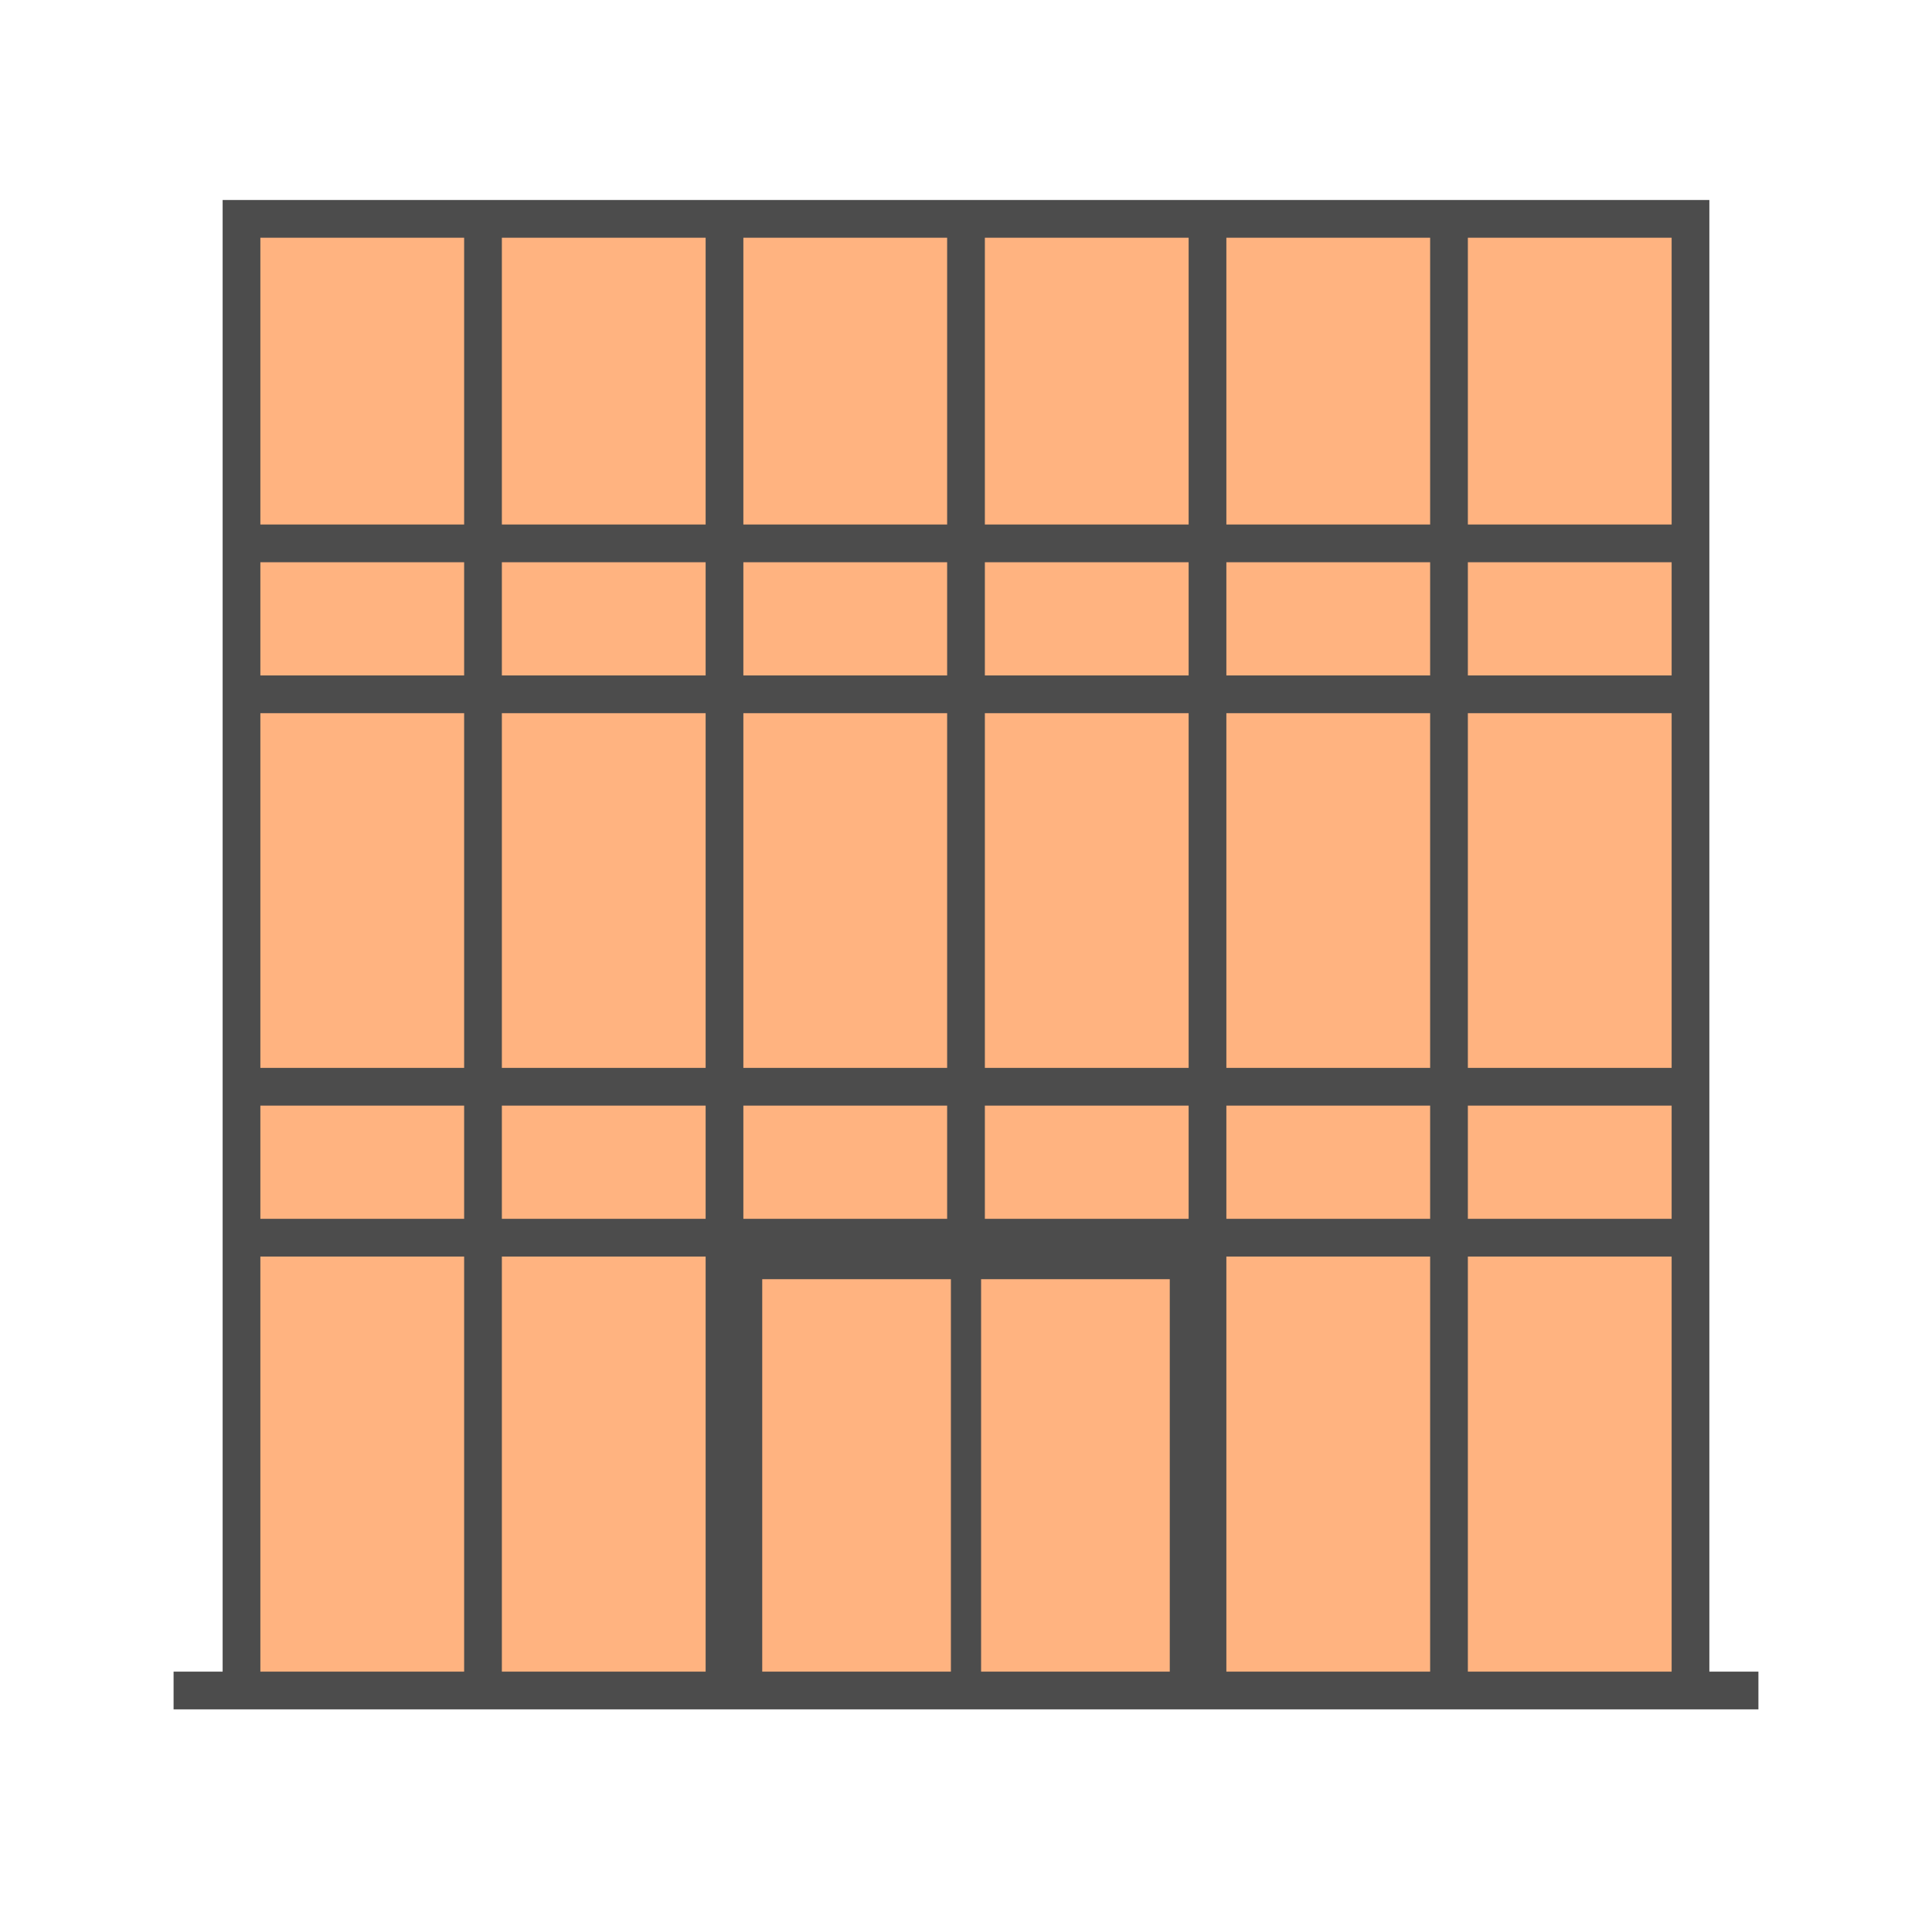
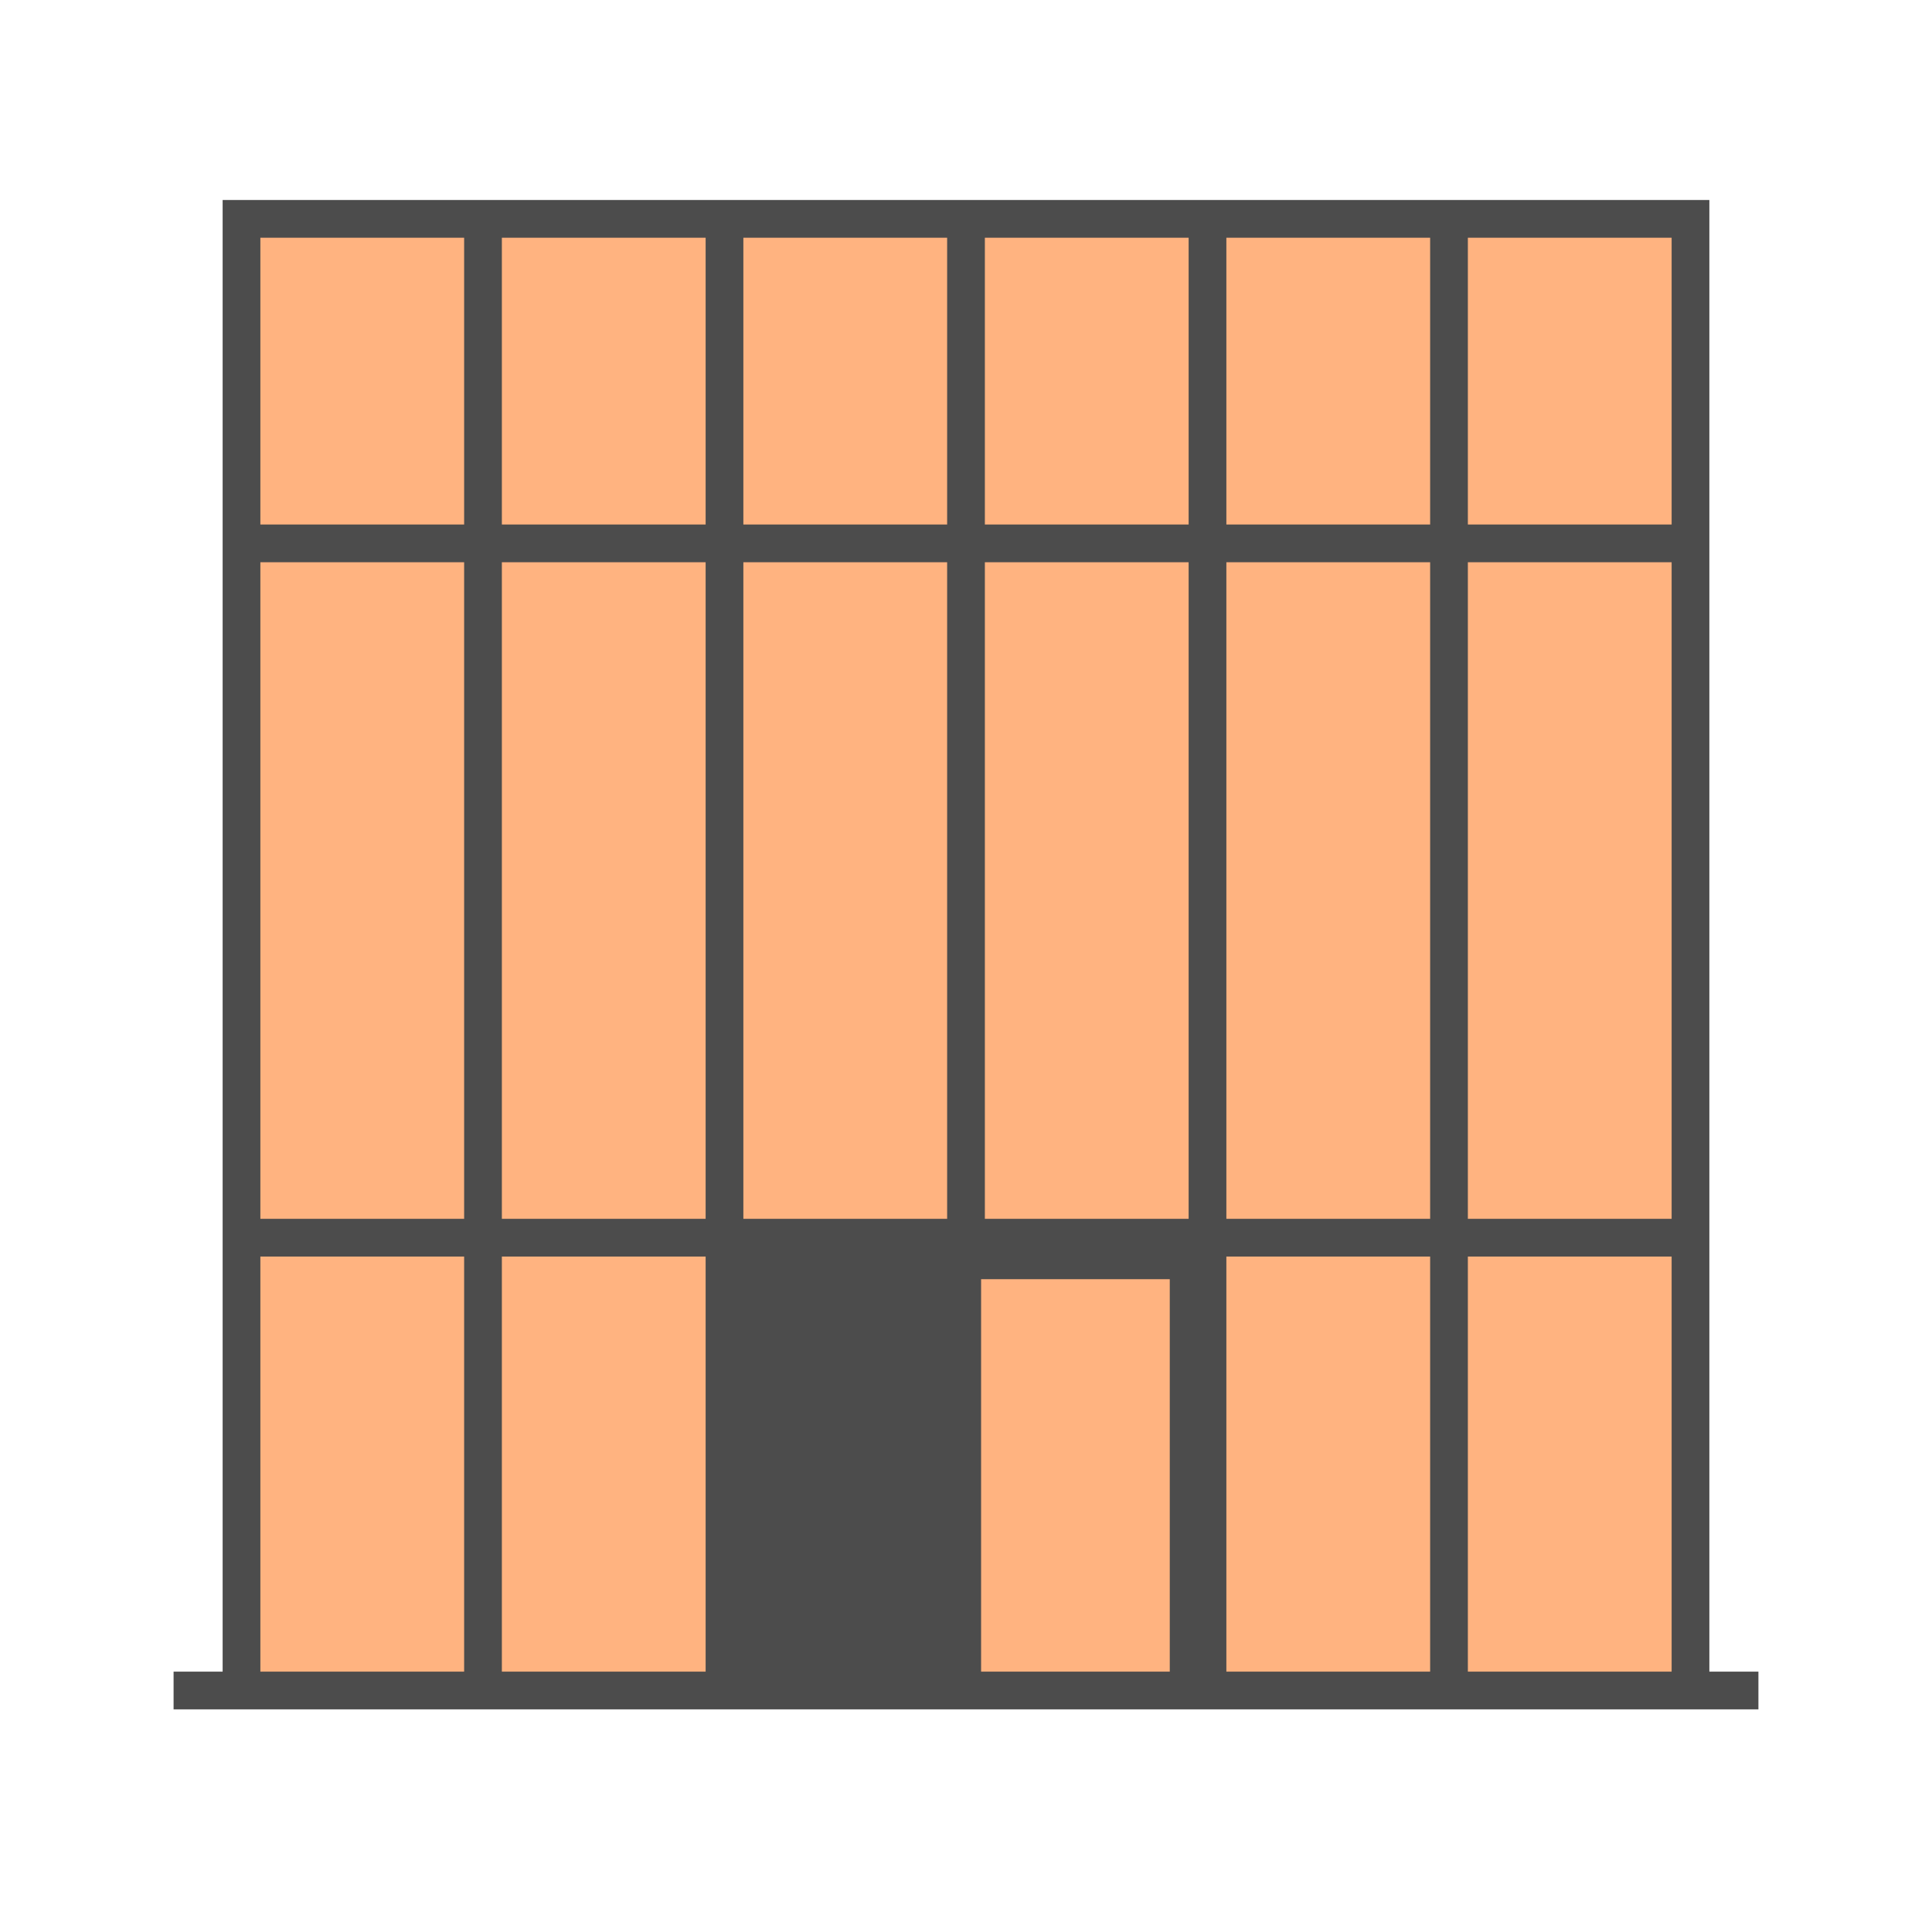
<svg xmlns="http://www.w3.org/2000/svg" version="1.0" x="0px" y="0px" width="256px" height="256px" viewBox="0 0 256 256" enable-background="new 0 0 256 256" xml:space="preserve">
  <g id="product_type_curtain_wall">
-     <rect fill="none" width="256" height="256" />
    <rect x="32" y="29" fill="#FFB380" width="192" height="195" />
    <polyline fill="none" stroke="#4C4C4C" stroke-width="5" stroke-miterlimit="10" points="32,224 32,29 224,29 224,224" />
    <line fill="none" stroke="#4C4C4C" stroke-width="5" stroke-miterlimit="10" x1="160" y1="29" x2="160" y2="224" />
    <line fill="none" stroke="#4C4C4C" stroke-width="5" stroke-miterlimit="10" x1="192" y1="29" x2="192" y2="224" />
    <line fill="none" stroke="#4C4C4C" stroke-width="5" stroke-miterlimit="10" x1="128" y1="29" x2="128" y2="224" />
    <line fill="none" stroke="#4C4C4C" stroke-width="5" stroke-miterlimit="10" x1="96" y1="29" x2="96" y2="224" />
    <line fill="none" stroke="#4C4C4C" stroke-width="5" stroke-miterlimit="10" x1="64" y1="29" x2="64" y2="224" />
    <line fill="none" stroke="#4C4C4C" stroke-width="5" stroke-miterlimit="10" x1="32" y1="164" x2="224" y2="164" />
-     <line fill="none" stroke="#4C4C4C" stroke-width="5" stroke-miterlimit="10" x1="32" y1="144" x2="224" y2="144" />
-     <line fill="none" stroke="#4C4C4C" stroke-width="5" stroke-miterlimit="10" x1="32" y1="92" x2="224" y2="92" />
    <line fill="none" stroke="#4C4C4C" stroke-width="5" stroke-miterlimit="10" x1="32" y1="72" x2="224" y2="72" />
    <line fill="none" stroke="#4C4C4C" stroke-width="5" stroke-miterlimit="10" x1="23" y1="224" x2="233" y2="224" />
    <rect x="96" y="164" fill="#4C4C4C" width="32" height="60" />
-     <rect x="101" y="169.5" fill="#FFB380" width="25" height="52" />
    <rect x="128" y="164" fill="#4C4C4C" width="32" height="60" />
    <rect x="130" y="169.5" fill="#FFB380" width="25" height="52" />
  </g>
</svg>